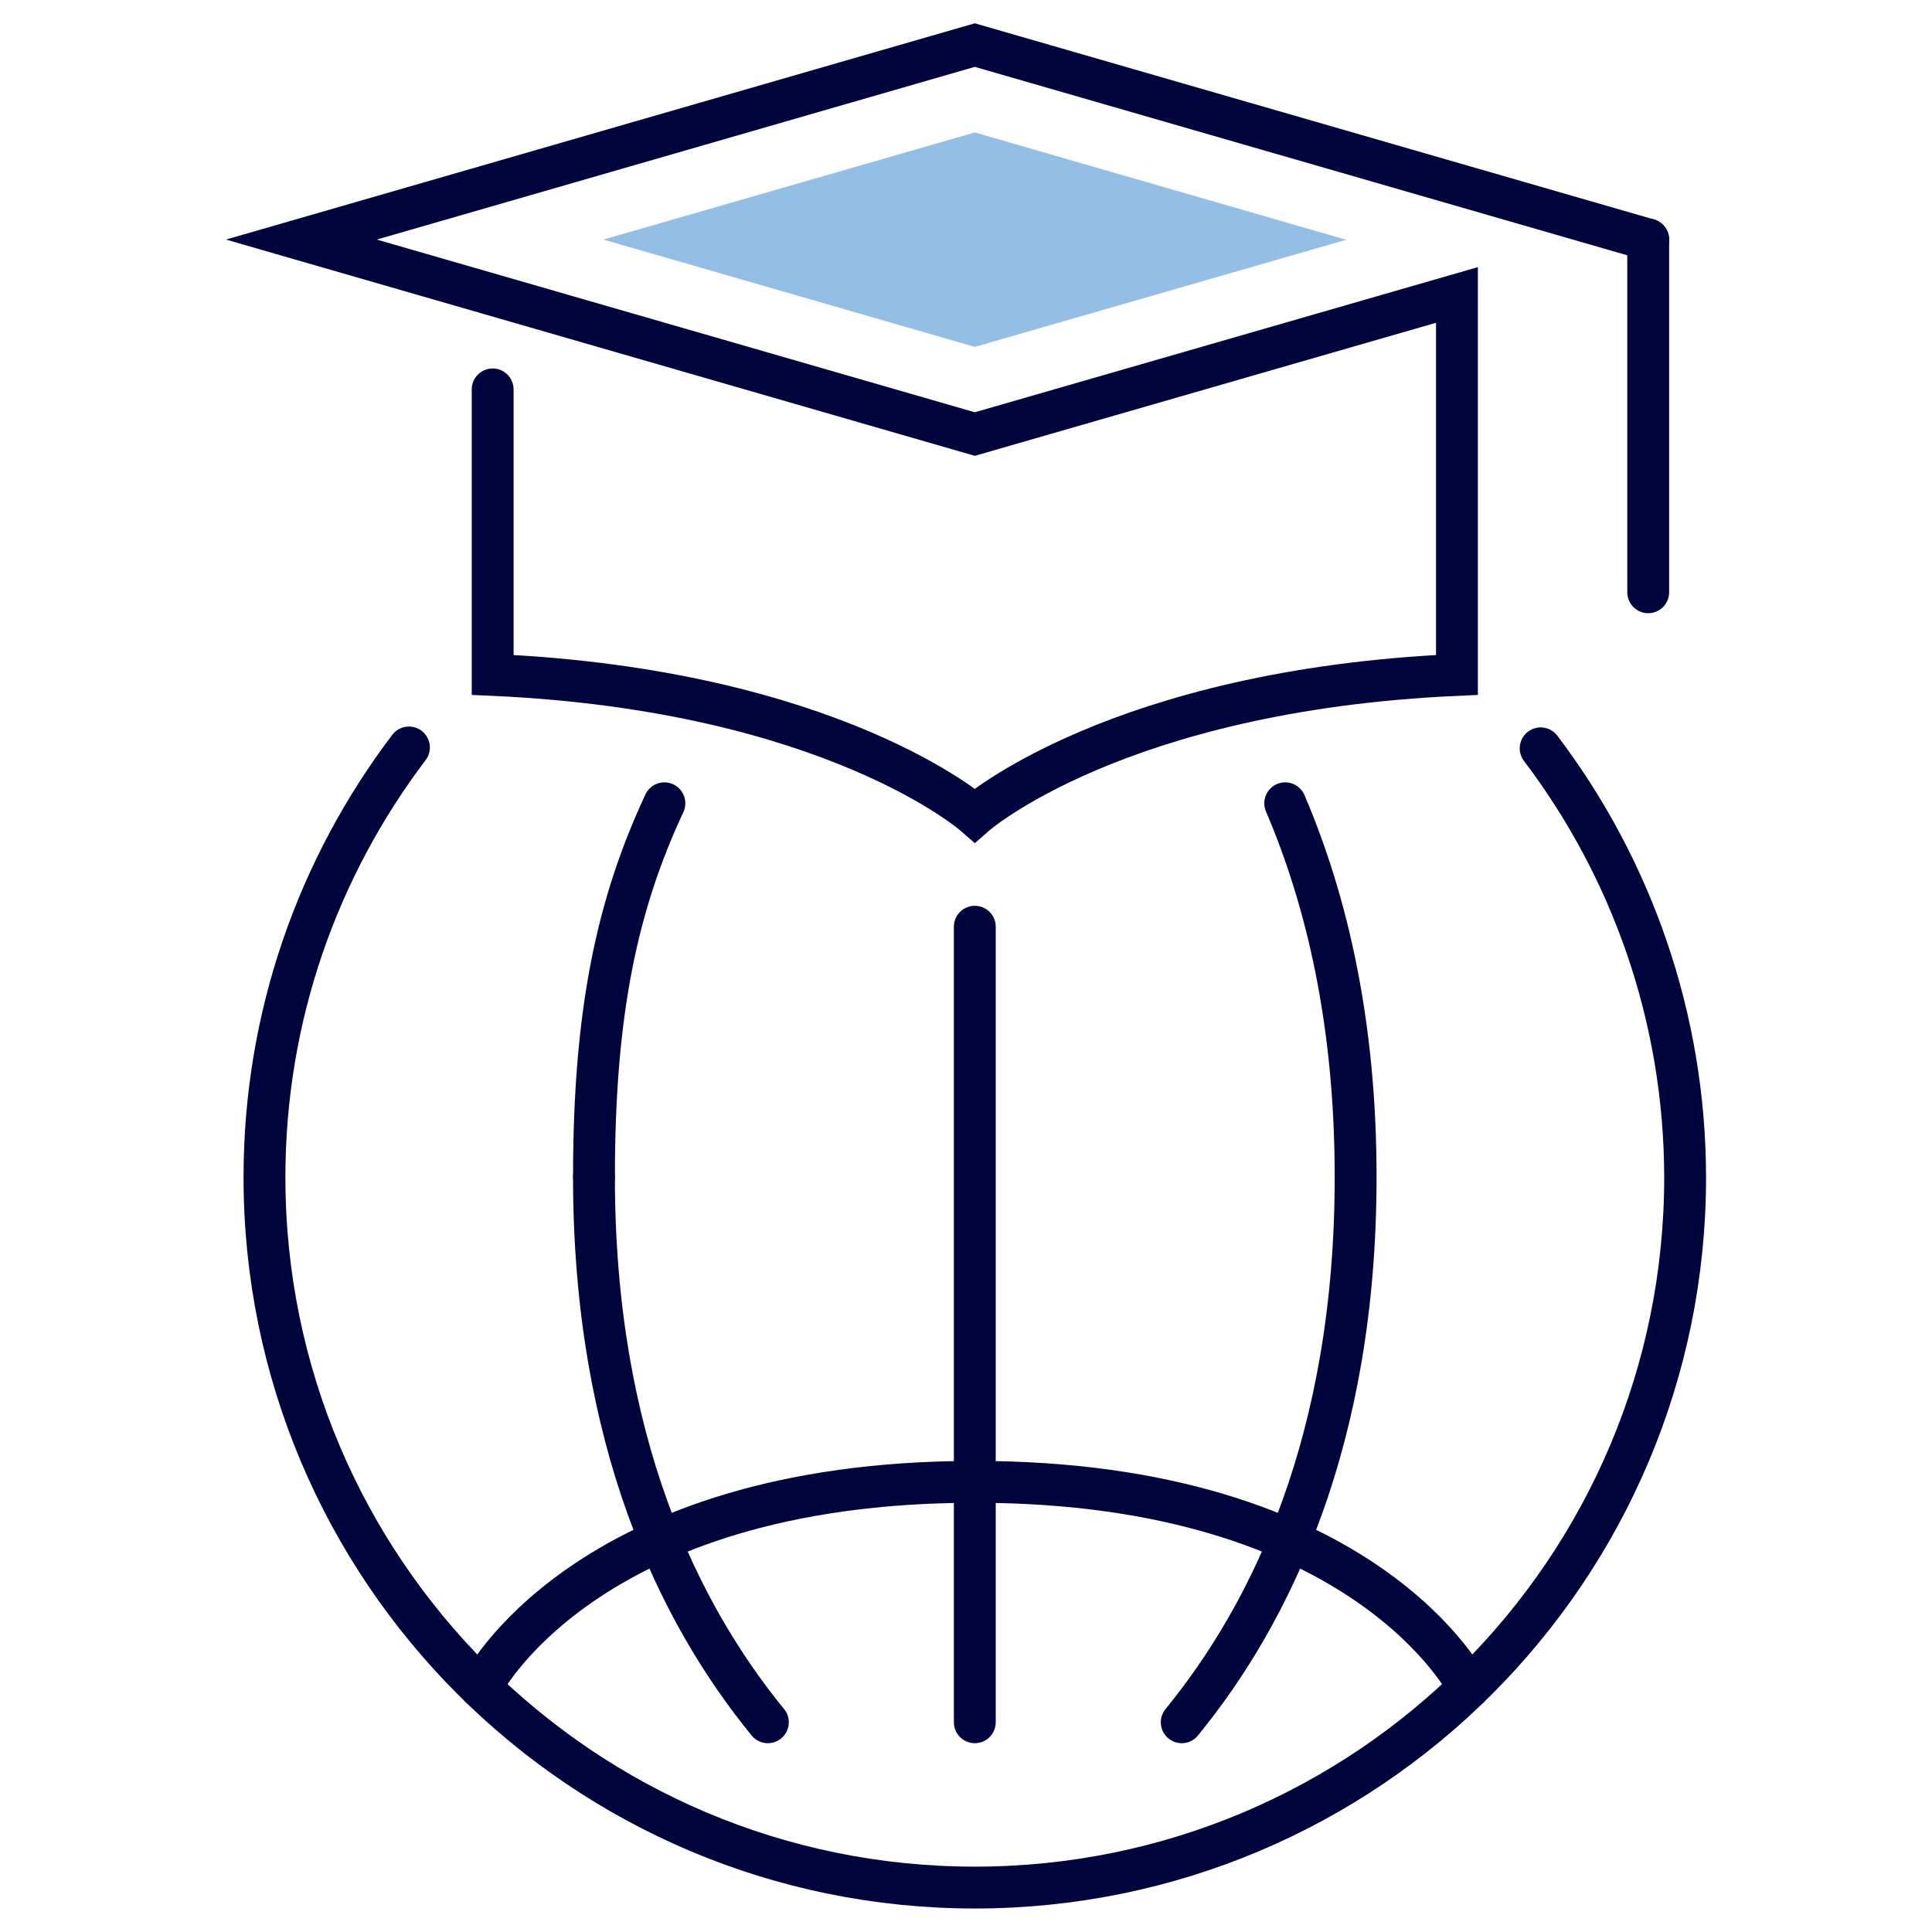
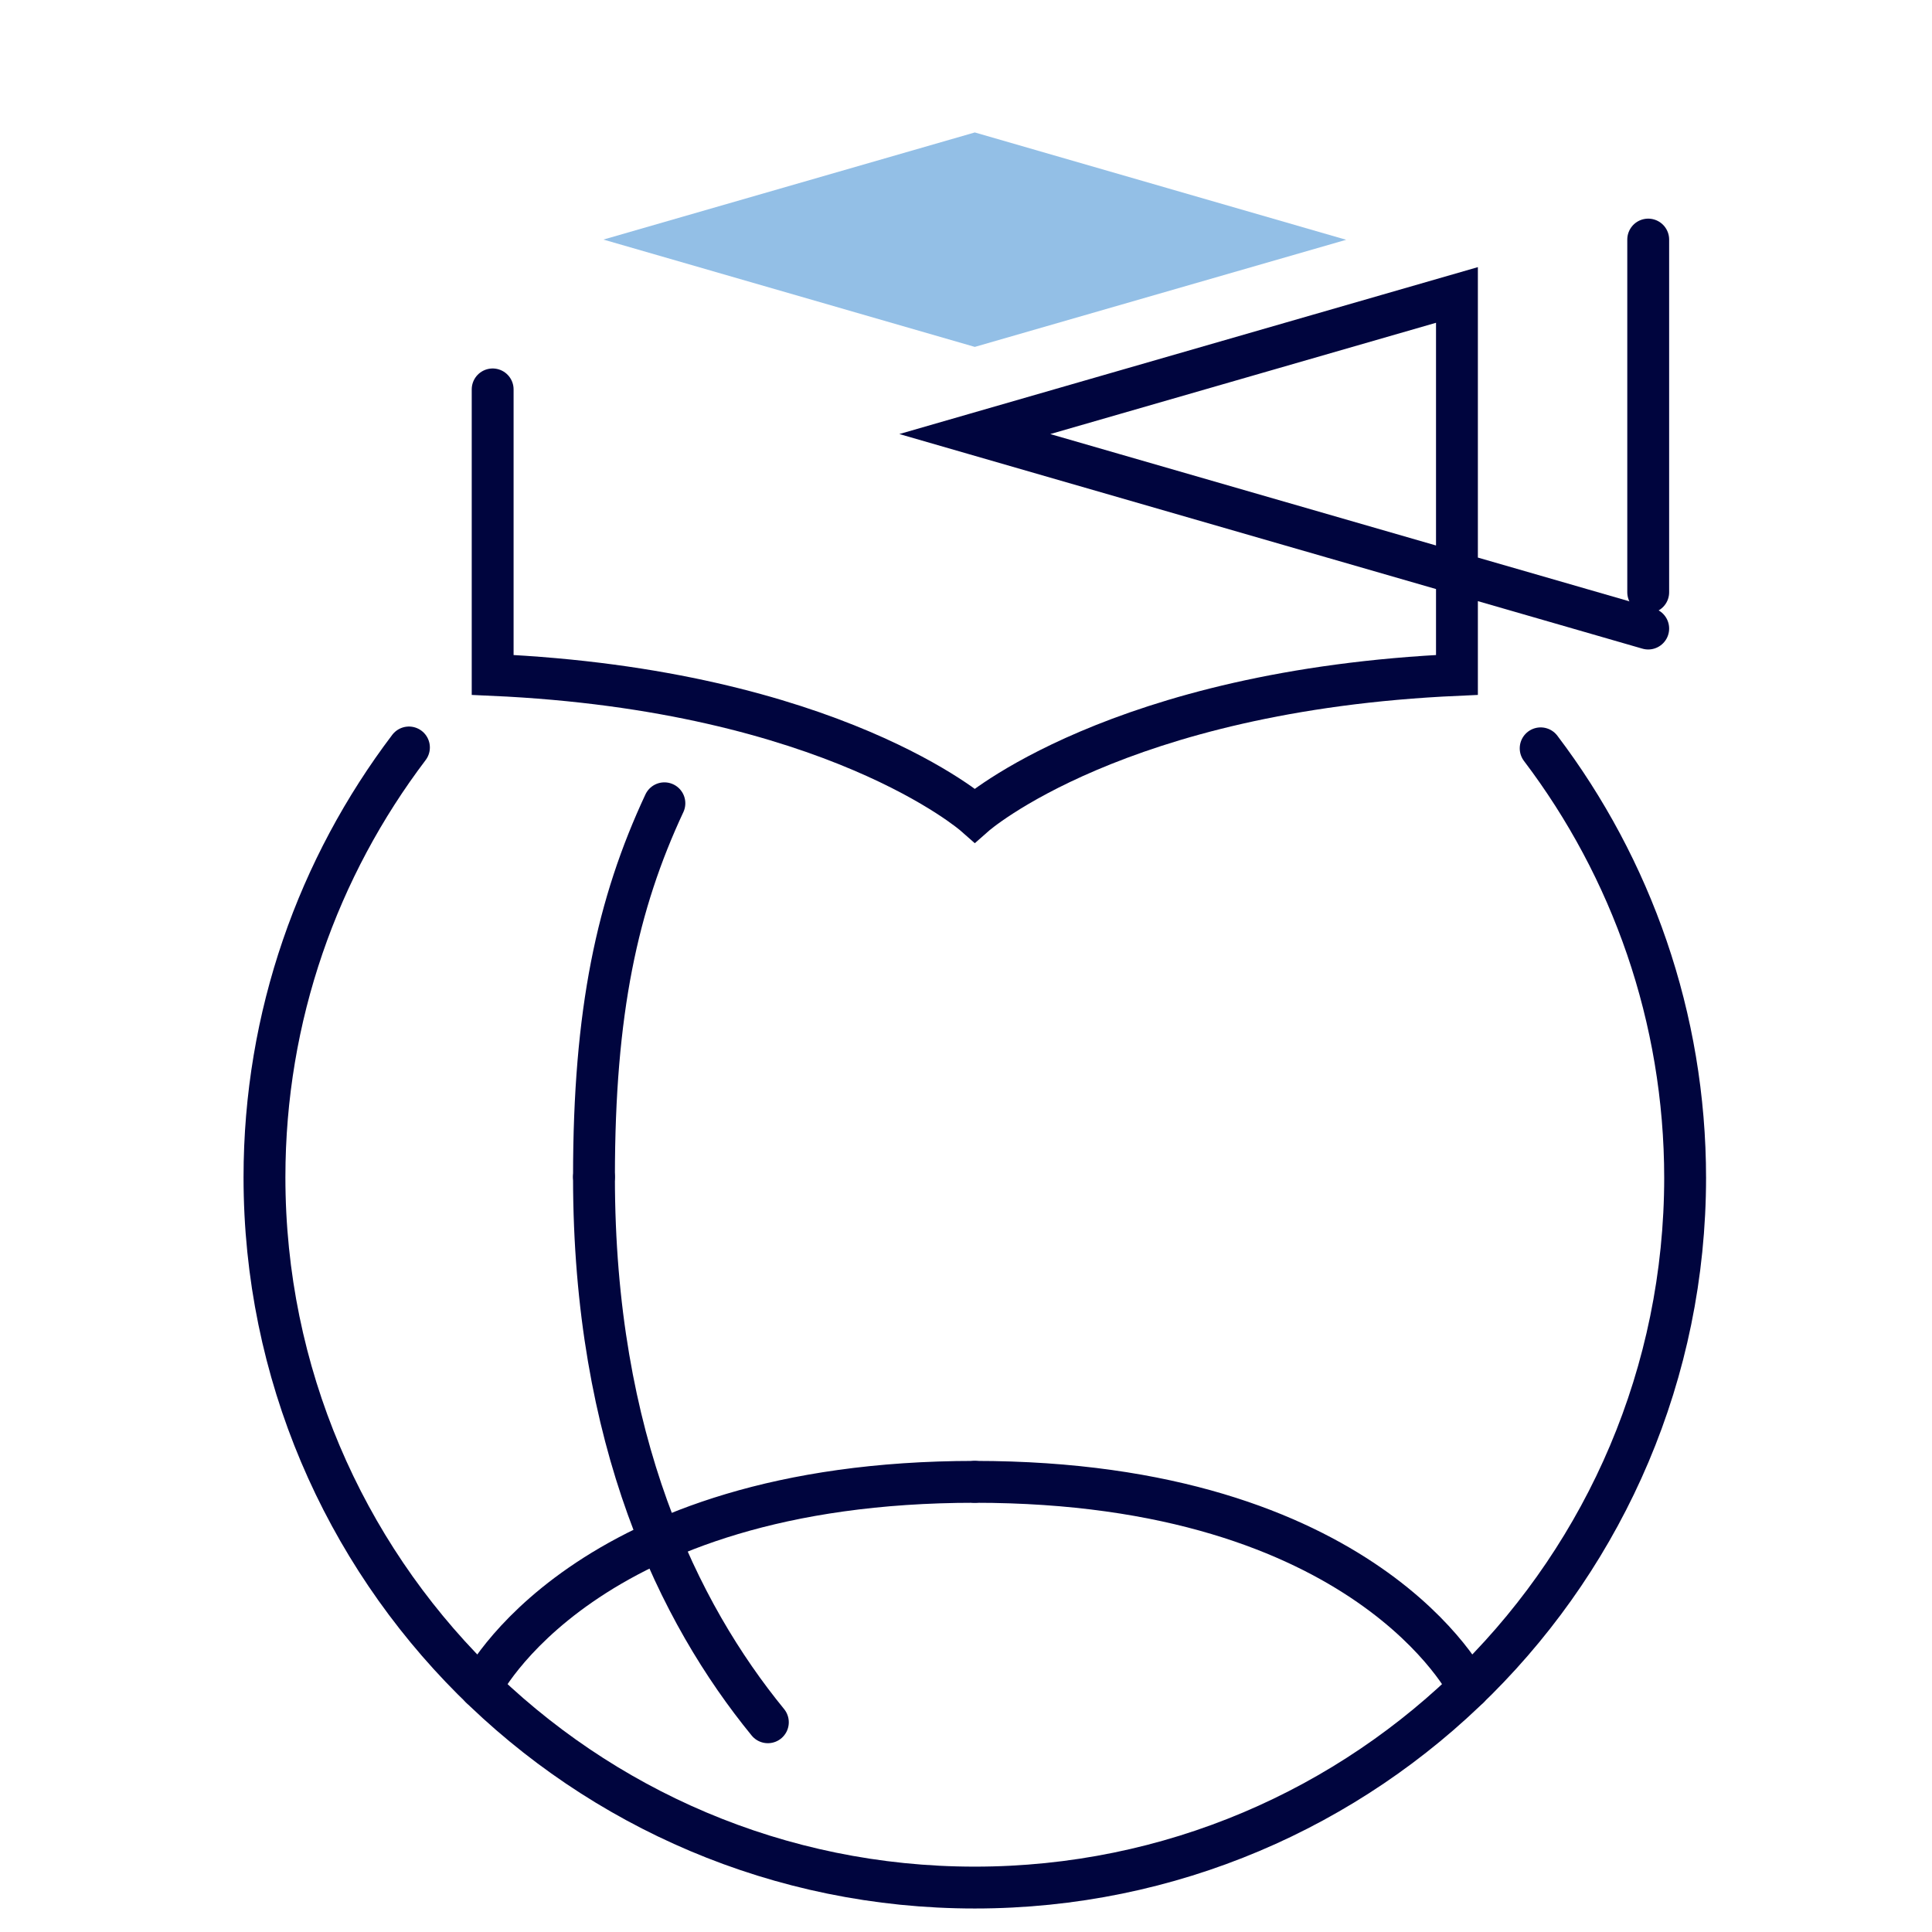
<svg xmlns="http://www.w3.org/2000/svg" id="a" width="90" height="90" viewBox="0 0 90 90">
-   <path d="M22.95,18.14v13.3c15.85.71,22.46,6.54,22.46,6.54,0,0,6.61-5.83,22.46-6.54,0,0,0-12.35,0-17.7l-22.46,6.48L14.04,11.16,45.41,2.1l31.37,9.06" fill="none" stroke="#00053e" stroke-linecap="round" stroke-miterlimit="10" stroke-width="1.95" />
+   <path d="M22.95,18.14v13.3c15.85.71,22.46,6.54,22.46,6.54,0,0,6.61-5.83,22.46-6.54,0,0,0-12.35,0-17.7l-22.46,6.48l31.37,9.06" fill="none" stroke="#00053e" stroke-linecap="round" stroke-miterlimit="10" stroke-width="1.95" />
  <path d="M28.11,11.16l17.3,5,17.3-4.99-17.3-5-17.3,4.99Z" fill="#93bfe6" />
  <line x1="76.78" y1="11.16" x2="76.78" y2="27.59" fill="none" stroke="#00053e" stroke-linecap="round" stroke-miterlimit="10" stroke-width="1.95" />
  <path d="M30.95,37.42c-2.19,4.69-3.28,9.69-3.28,17.39" fill="none" stroke="#00053e" stroke-linecap="round" stroke-linejoin="round" stroke-width="1.95" />
-   <line x1="45.41" y1="80.23" x2="45.41" y2="43.17" fill="none" stroke="#00053e" stroke-linecap="round" stroke-linejoin="round" stroke-width="1.95" />
  <path d="M71.77,34.86c4.22,5.57,6.73,12.52,6.73,20.03v-.05c0,18.28-14.82,33.09-33.09,33.09S12.32,73.12,12.32,54.84c0-7.52,2.51-14.45,6.73-20.02" fill="none" stroke="#00053e" stroke-linecap="round" stroke-linejoin="round" stroke-width="1.95" />
-   <path d="M55.05,80.23c4.16-5.09,8.1-13.14,8.1-25.39v-.03c0-7.14-1.34-12.86-3.28-17.39" fill="none" stroke="#00053e" stroke-linecap="round" stroke-linejoin="round" stroke-width="1.95" />
  <path d="M35.77,80.23c-4.16-5.09-8.1-13.14-8.1-25.39" fill="none" stroke="#00053e" stroke-linecap="round" stroke-linejoin="round" stroke-width="1.95" />
  <path d="M68.42,78.62s-4.73-9.59-23.01-9.59" fill="none" stroke="#00053e" stroke-linecap="round" stroke-linejoin="round" stroke-width="1.95" />
  <path d="M22.4,78.62s4.73-9.59,23.01-9.59" fill="none" stroke="#00053e" stroke-linecap="round" stroke-linejoin="round" stroke-width="1.95" />
</svg>